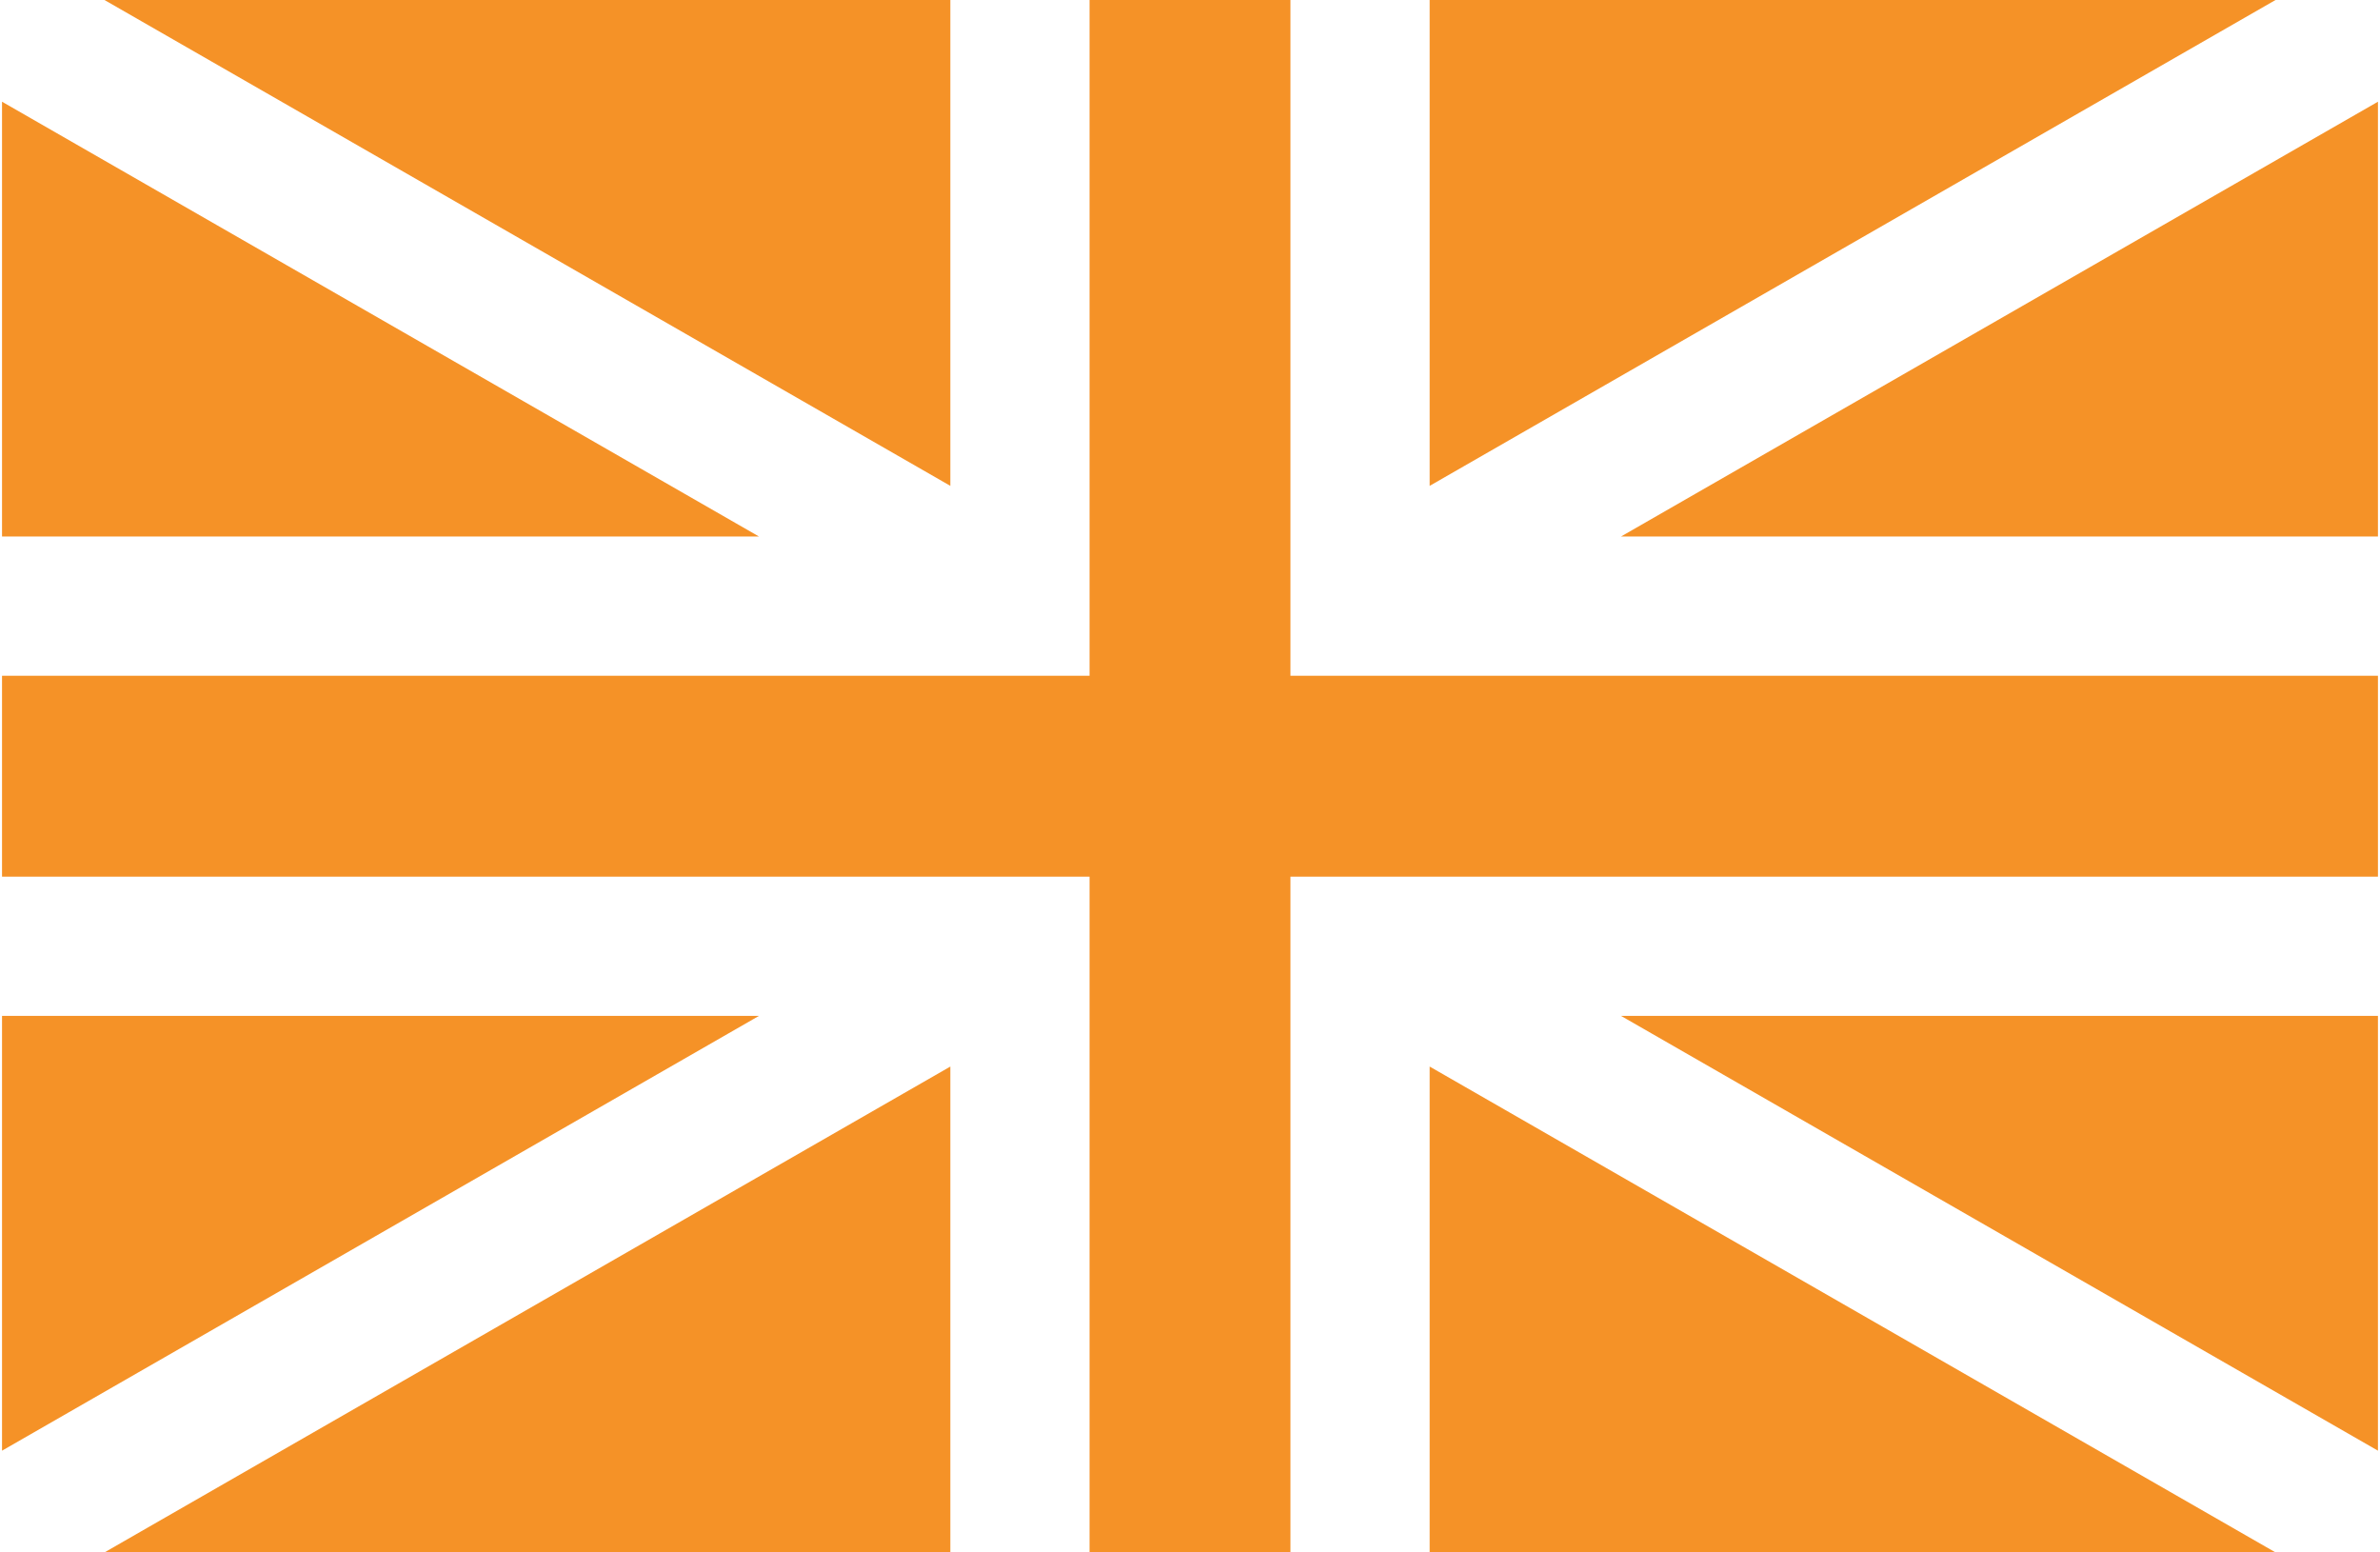
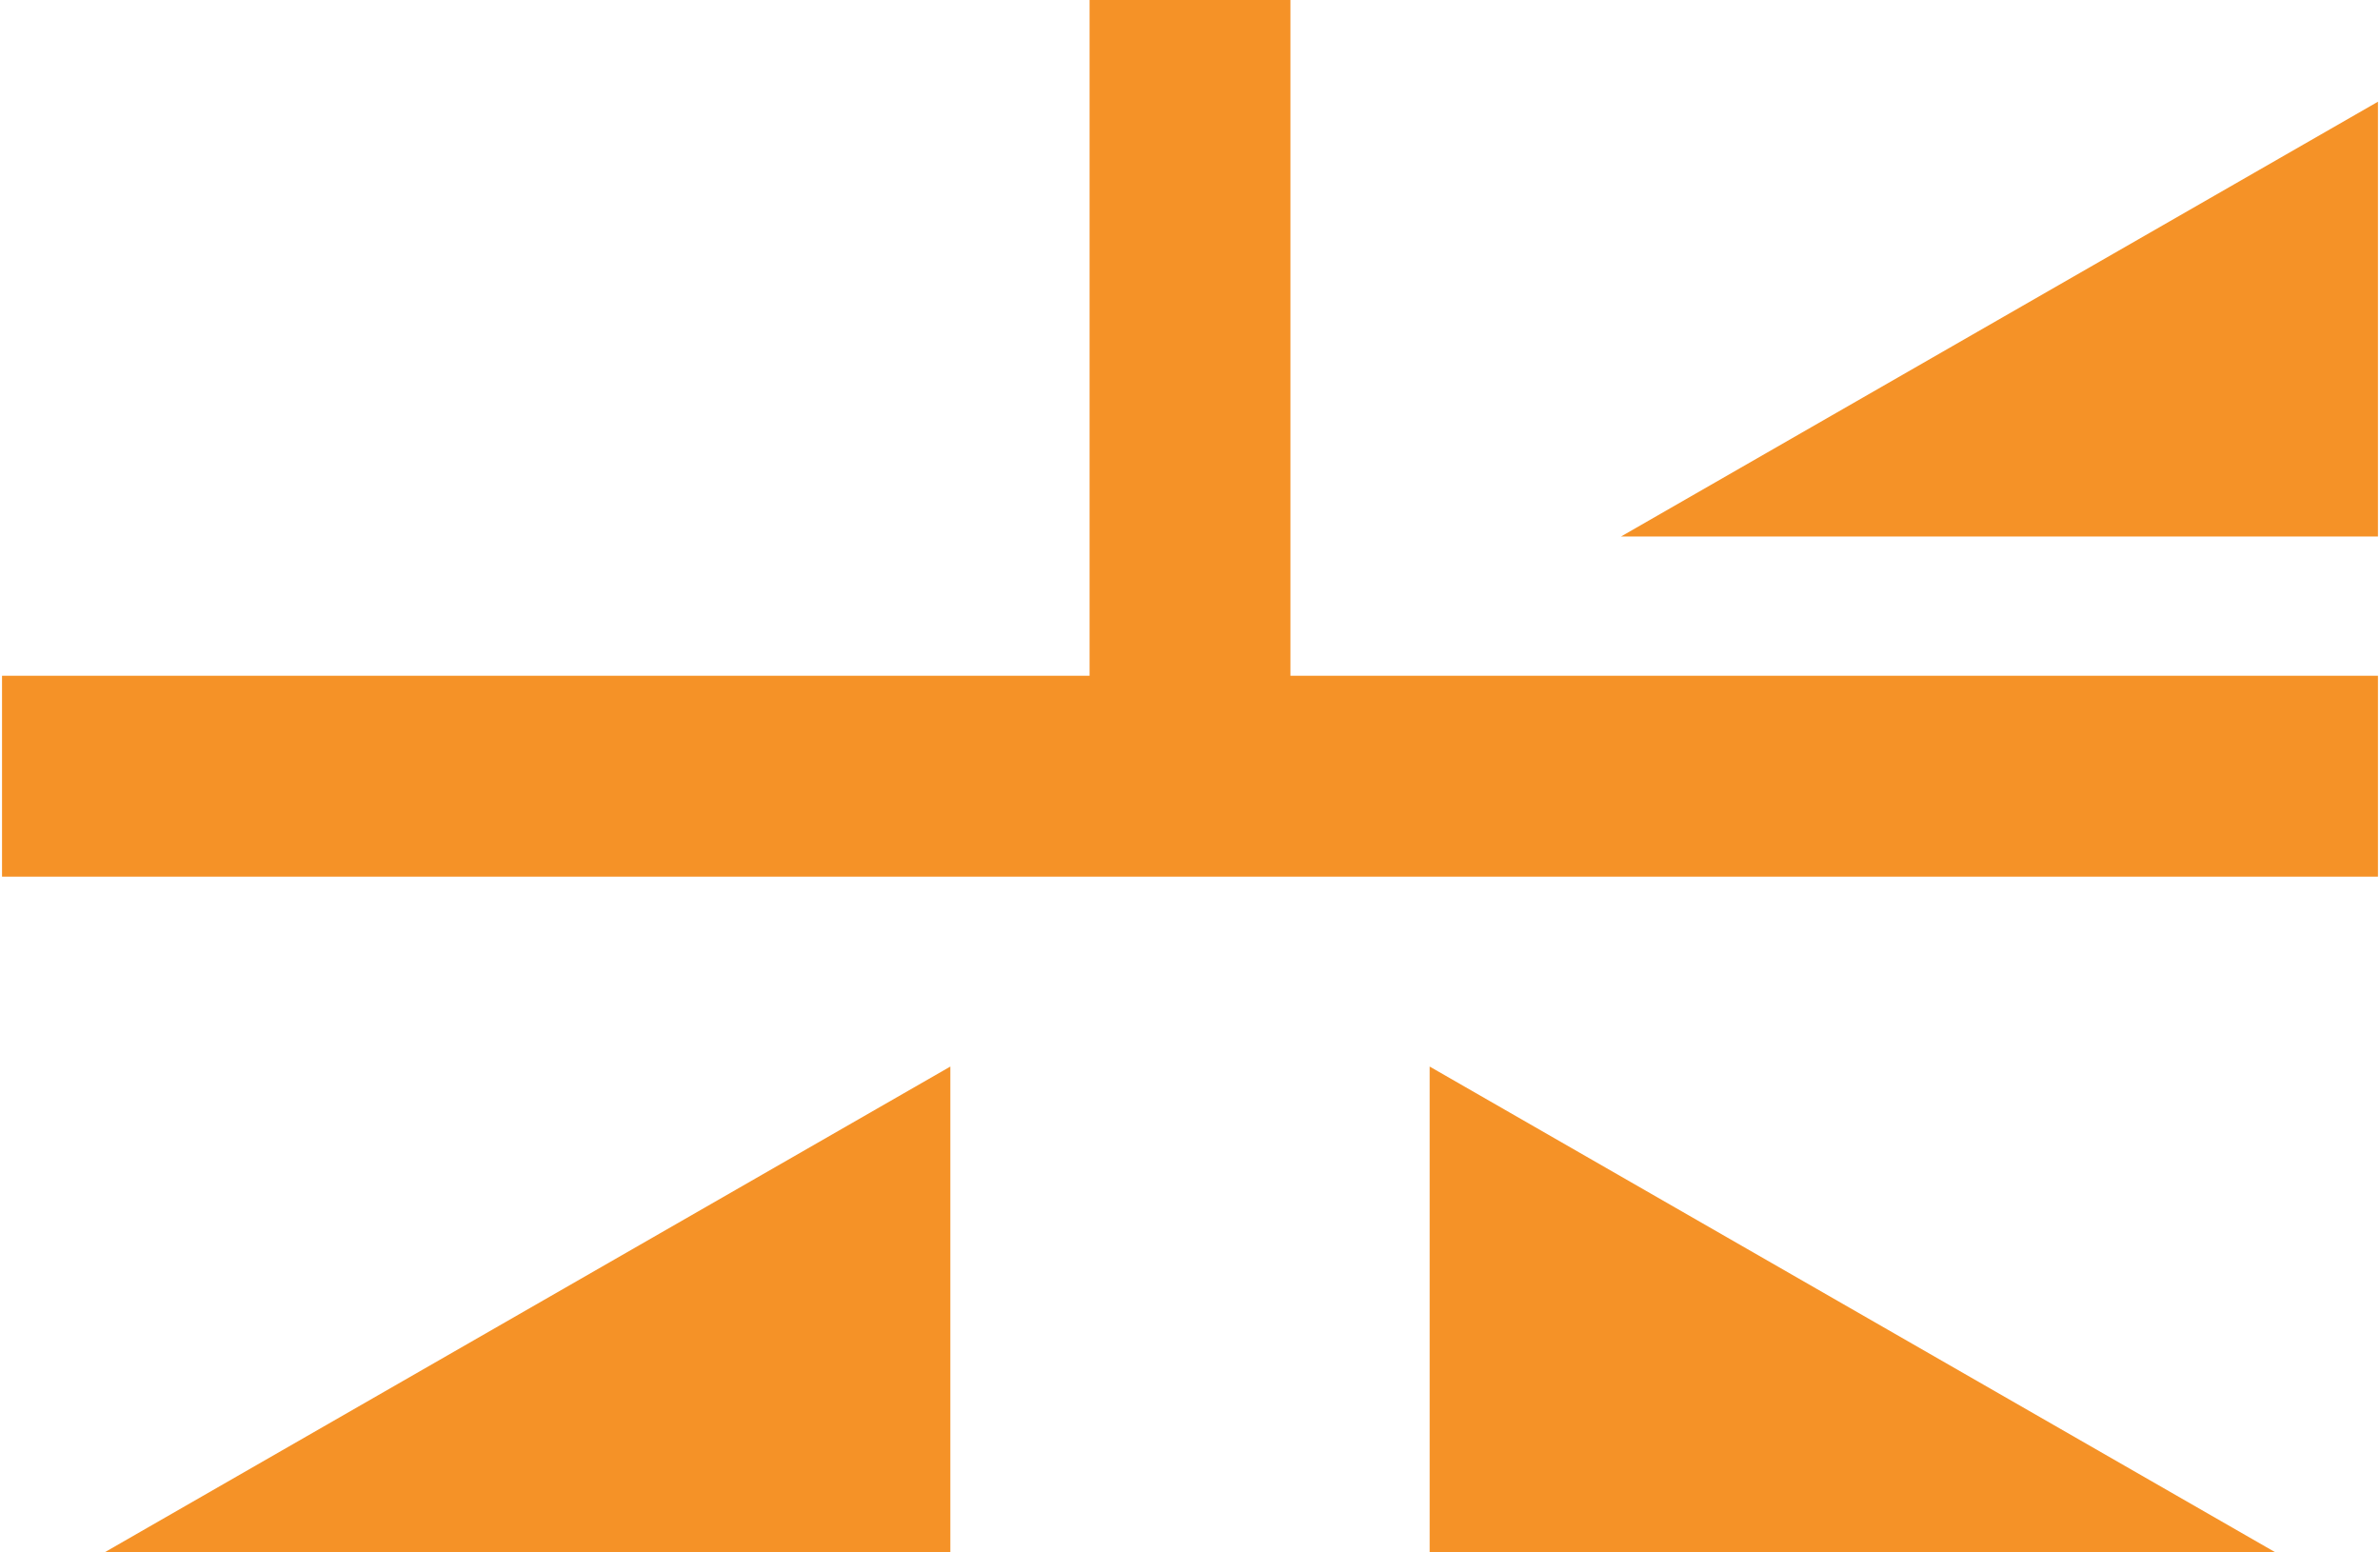
<svg xmlns="http://www.w3.org/2000/svg" width="115" height="75" viewBox="0 0 115 75" fill="none">
  <g id="Group 276">
-     <path id="Vector" d="M45.92 23.473V0H5.048L45.92 23.473Z" fill="#F59227" />
-     <path id="Vector_2" d="M36.672 25.919L0.098 4.914V25.919H36.672Z" fill="#F59227" />
-     <path id="Vector_3" d="M62.353 32.647V0H52.647V32.647H0.098V42.353H52.647V75H62.353V42.353H114.901V32.647H62.353Z" fill="#F59227" />
-     <path id="Vector_4" d="M78.327 49.08L114.901 70.085V49.08H78.327Z" fill="#F59227" />
+     <path id="Vector_3" d="M62.353 32.647V0H52.647V32.647H0.098V42.353H52.647V75V42.353H114.901V32.647H62.353Z" fill="#F59227" />
    <path id="Vector_5" d="M69.08 51.527V75H109.952L69.08 51.527Z" fill="#F59227" />
-     <path id="Vector_6" d="M69.08 0V23.473L109.952 0H69.08Z" fill="#F59227" />
    <path id="Vector_7" d="M78.327 25.919H114.901V4.914L78.327 25.919Z" fill="#F59227" />
    <path id="Vector_8" d="M45.92 51.527L5.048 75H45.92V51.527Z" fill="#F59227" />
-     <path id="Vector_9" d="M0.098 49.08V70.085L36.672 49.08H0.098Z" fill="#F59227" />
  </g>
</svg>